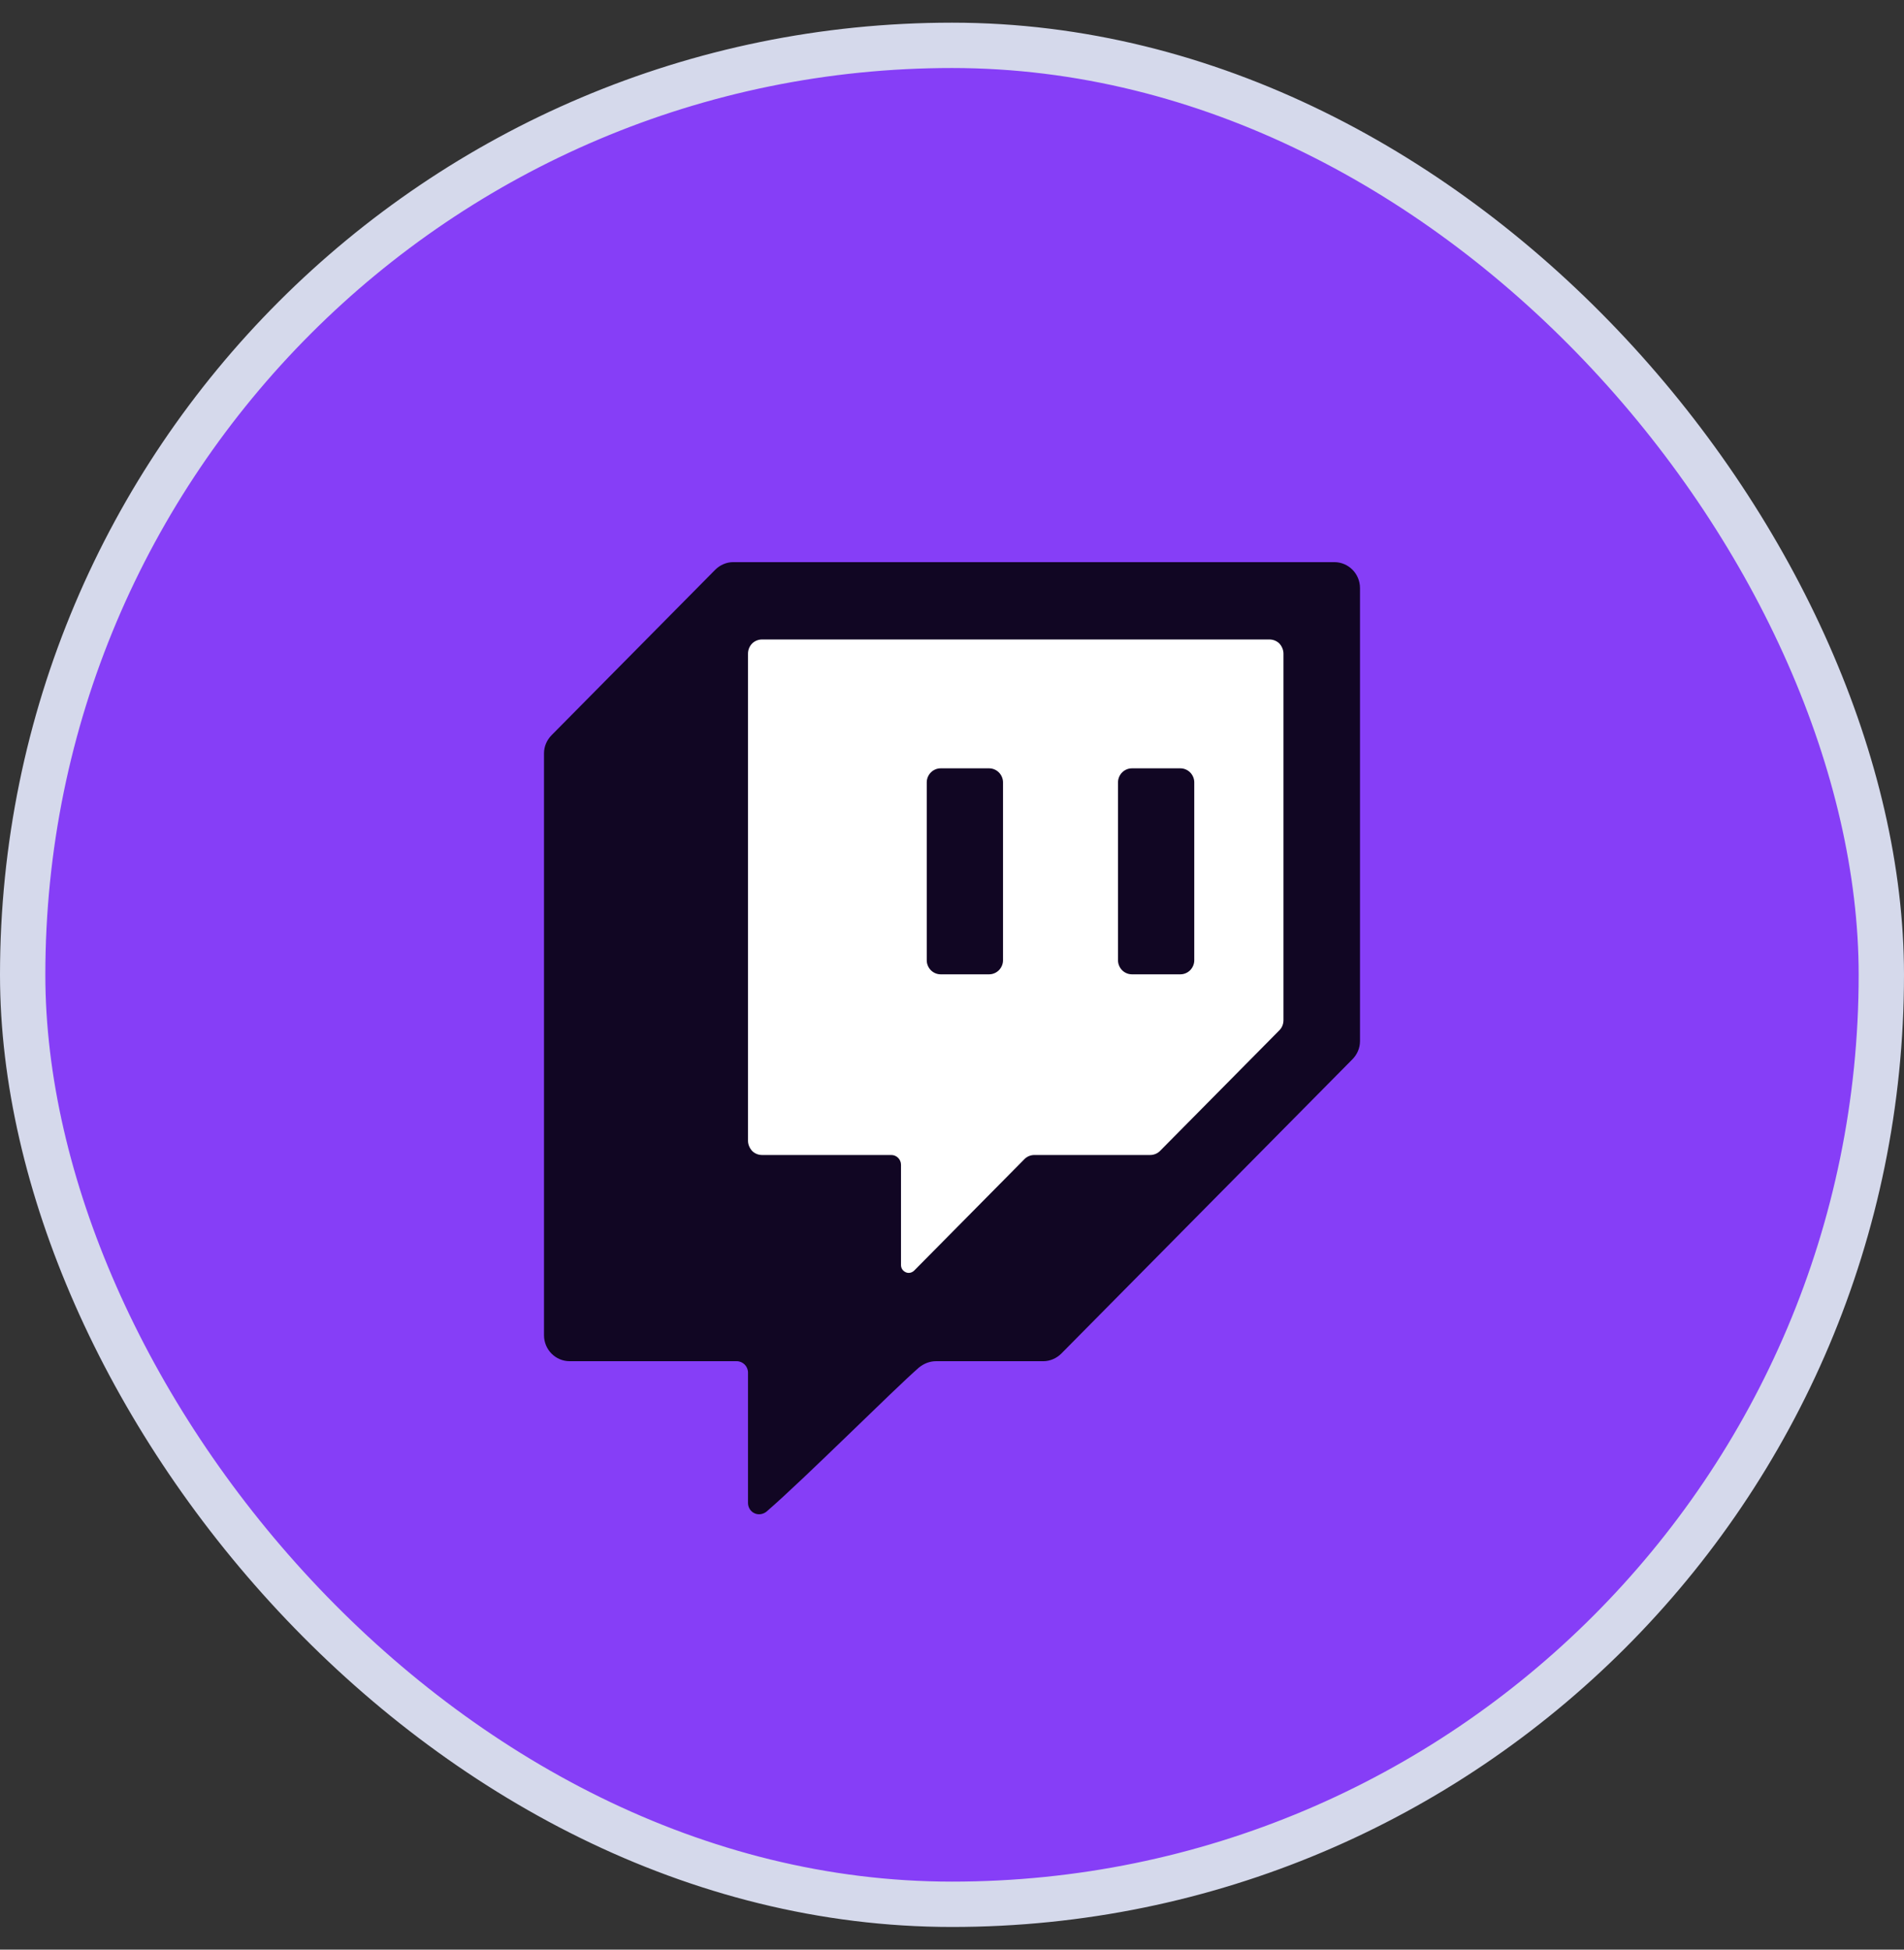
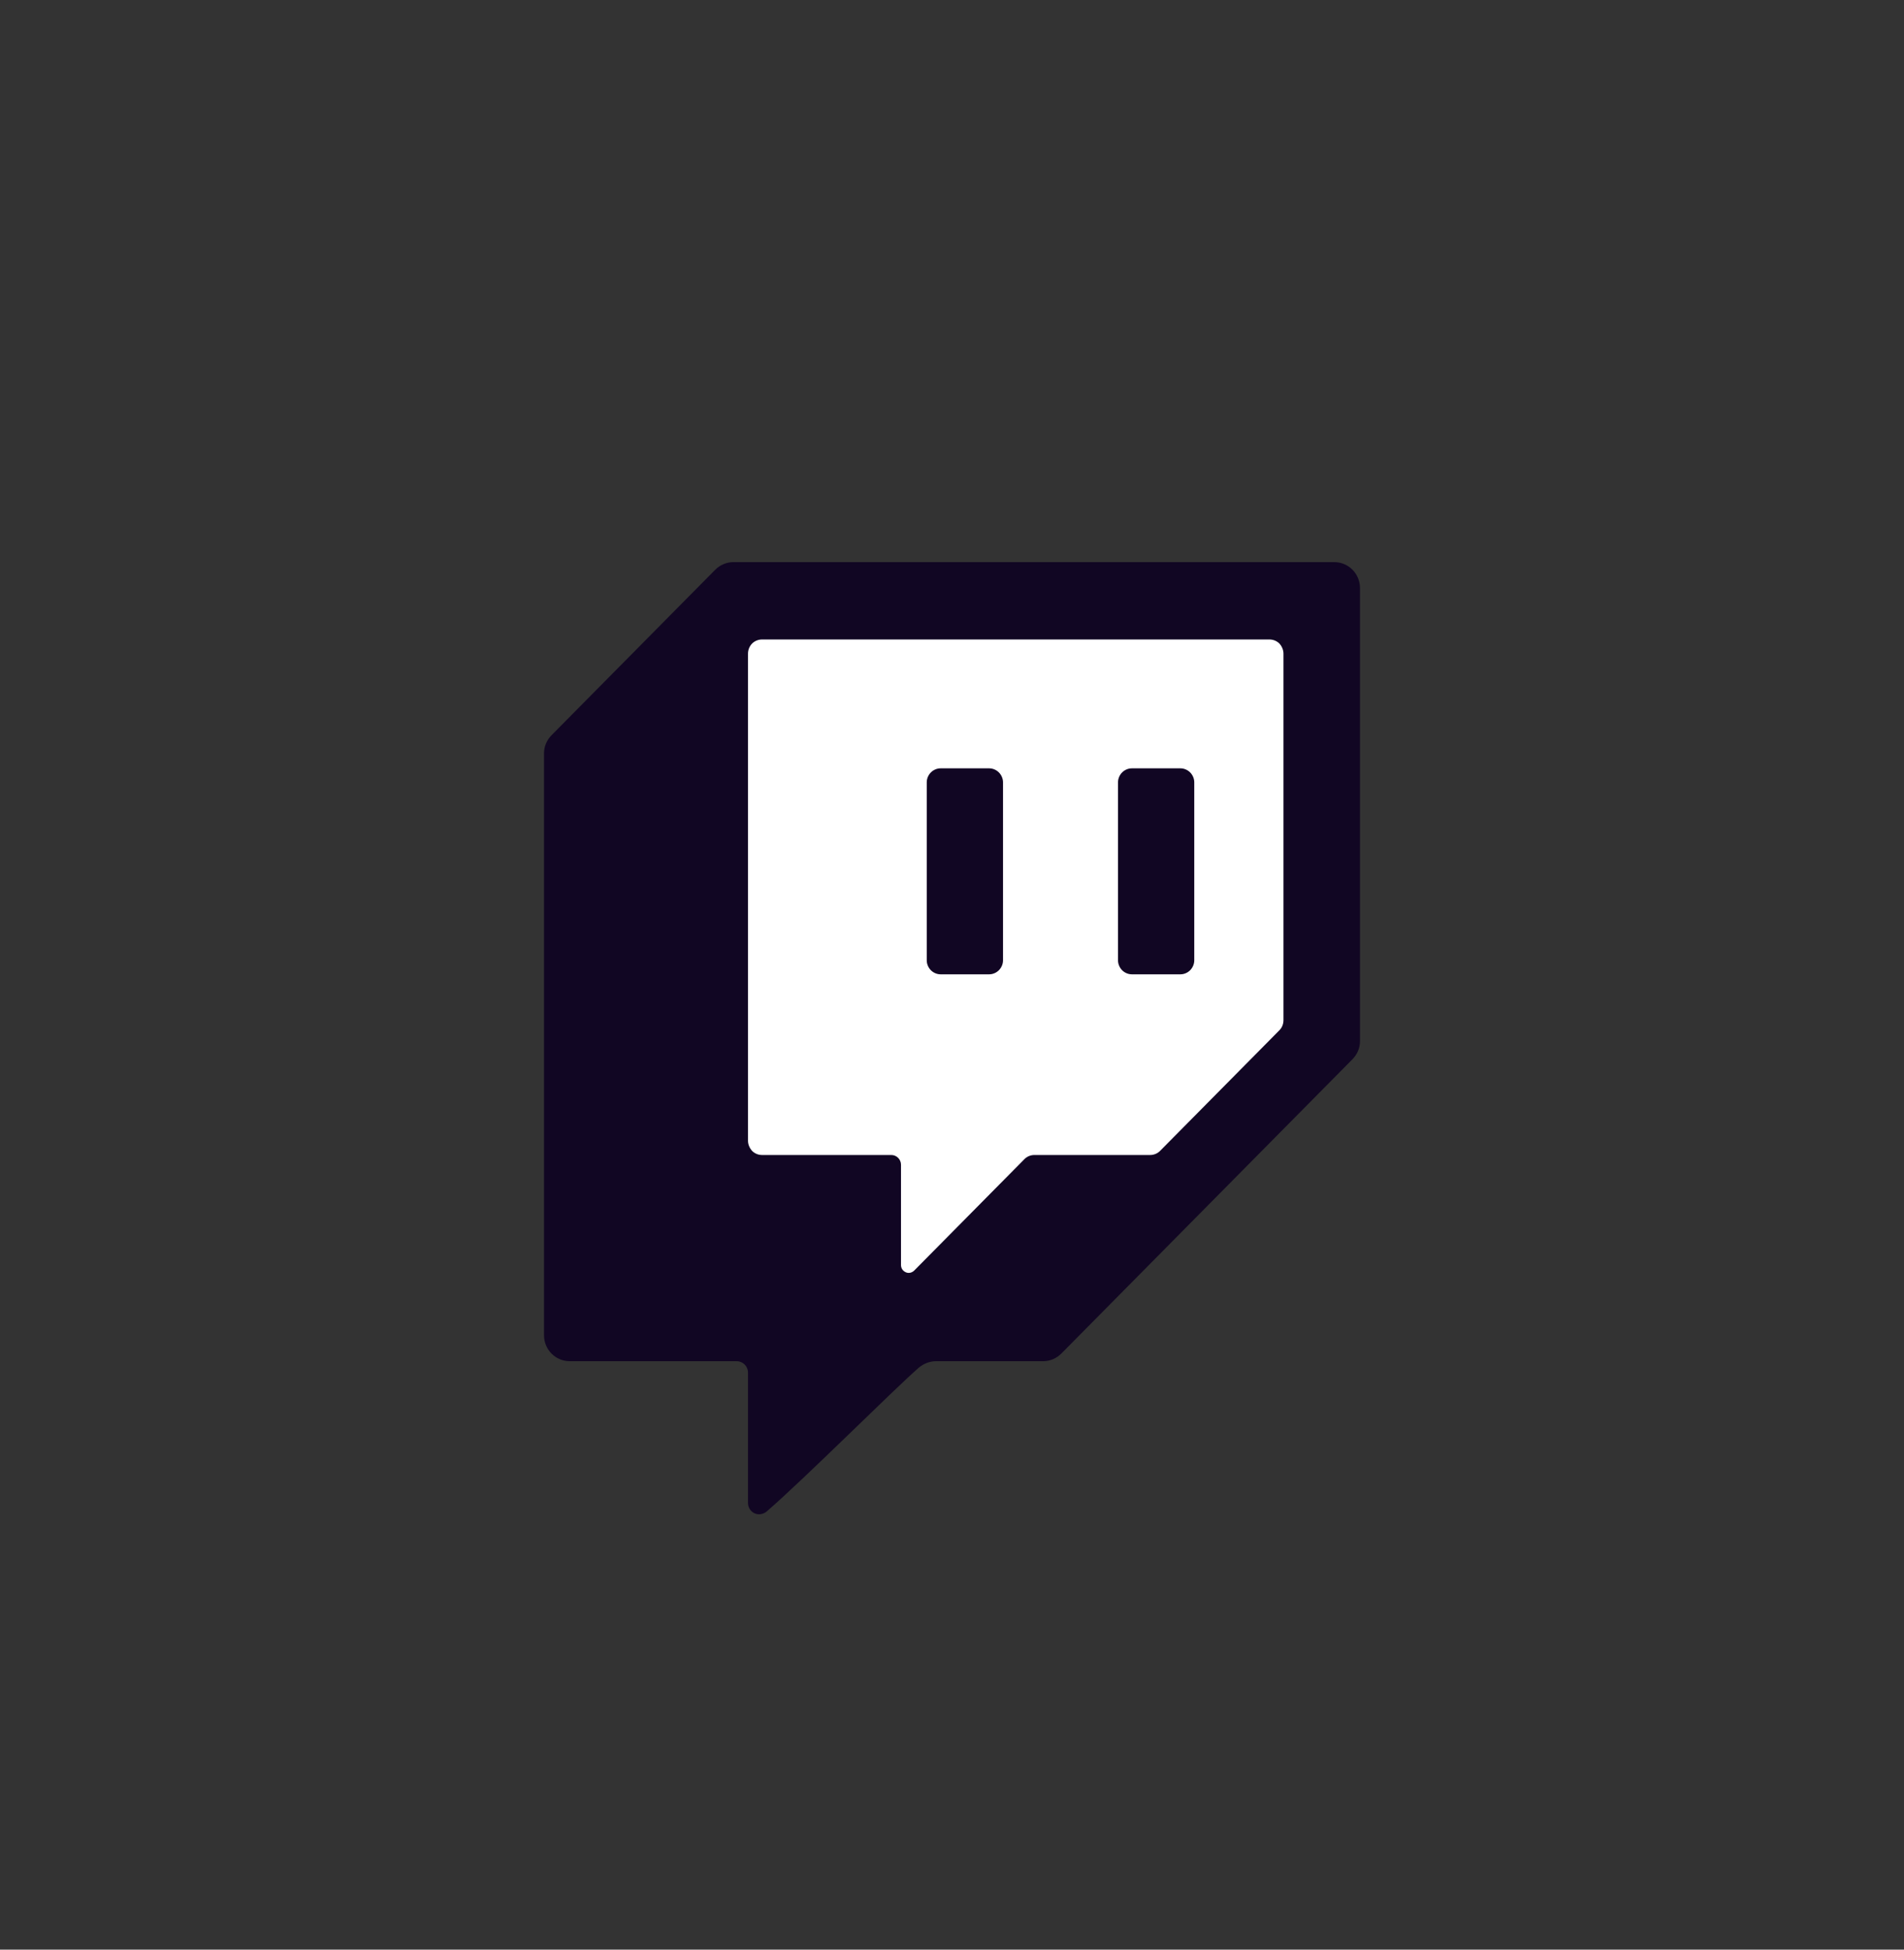
<svg xmlns="http://www.w3.org/2000/svg" width="42" height="43" viewBox="0 0 42 43" fill="none">
  <rect x="0" y="0" width="42" height="43" fill="#333333" stroke="none" />
-   <rect x="0.5" y="1" width="41" height="41" rx="20.5" fill="#863EF7" />
-   <rect x="0.5" y="1" width="41" height="41" rx="20.5" stroke="#D5D9EB" />
  <path fill-rule="evenodd" clip-rule="evenodd" d="M12 16.616C12 16.463 12.062 16.321 12.169 16.213C12.81 15.565 15.133 13.217 15.774 12.569C15.881 12.46 16.027 12.398 16.174 12.398H29.432C29.747 12.398 30 12.654 30 12.972V22.961C30 23.115 29.938 23.257 29.831 23.365C28.903 24.303 24.347 28.908 23.413 29.852C23.306 29.96 23.16 30.022 23.014 30.022H20.646C20.511 30.022 20.381 30.073 20.274 30.159C19.706 30.653 17.766 32.598 16.911 33.337C16.837 33.399 16.731 33.416 16.646 33.377C16.556 33.337 16.5 33.246 16.5 33.149V30.272C16.5 30.204 16.472 30.142 16.427 30.096C16.382 30.051 16.32 30.022 16.253 30.022H12.568C12.253 30.022 12 29.766 12 29.448V16.616Z" fill="#110623" />
  <path fill-rule="evenodd" clip-rule="evenodd" d="M16.809 14.104C16.725 14.104 16.646 14.138 16.59 14.194C16.534 14.251 16.5 14.331 16.5 14.416V25.161C16.5 25.241 16.534 25.32 16.59 25.383C16.646 25.44 16.725 25.474 16.809 25.474H19.661C19.779 25.474 19.875 25.571 19.875 25.69V27.902C19.875 27.97 19.914 28.032 19.982 28.061C20.044 28.089 20.117 28.072 20.168 28.021C20.792 27.39 22.226 25.94 22.598 25.565C22.654 25.508 22.733 25.474 22.817 25.474H25.371C25.455 25.474 25.534 25.44 25.59 25.383C26.012 24.957 27.801 23.149 28.223 22.722C28.279 22.666 28.312 22.586 28.312 22.501V14.416C28.312 14.337 28.279 14.257 28.223 14.194C28.166 14.138 28.087 14.104 28.003 14.104H16.809ZM26.344 17.253C26.344 17.174 26.31 17.094 26.254 17.037C26.198 16.98 26.119 16.946 26.04 16.946H24.966C24.887 16.946 24.808 16.98 24.752 17.037C24.696 17.094 24.662 17.174 24.662 17.253V21.182C24.662 21.261 24.696 21.341 24.752 21.398C24.808 21.455 24.887 21.489 24.966 21.489H26.04C26.119 21.489 26.198 21.455 26.254 21.398C26.31 21.341 26.344 21.261 26.344 21.182V17.253ZM22.125 17.253C22.125 17.174 22.091 17.094 22.035 17.037C21.979 16.98 21.9 16.946 21.821 16.946H20.747C20.668 16.946 20.589 16.98 20.533 17.037C20.477 17.094 20.443 17.174 20.443 17.253V21.182C20.443 21.261 20.477 21.341 20.533 21.398C20.589 21.455 20.668 21.489 20.747 21.489H21.821C21.9 21.489 21.979 21.455 22.035 21.398C22.091 21.341 22.125 21.261 22.125 21.182V17.253Z" fill="white" />
</svg>